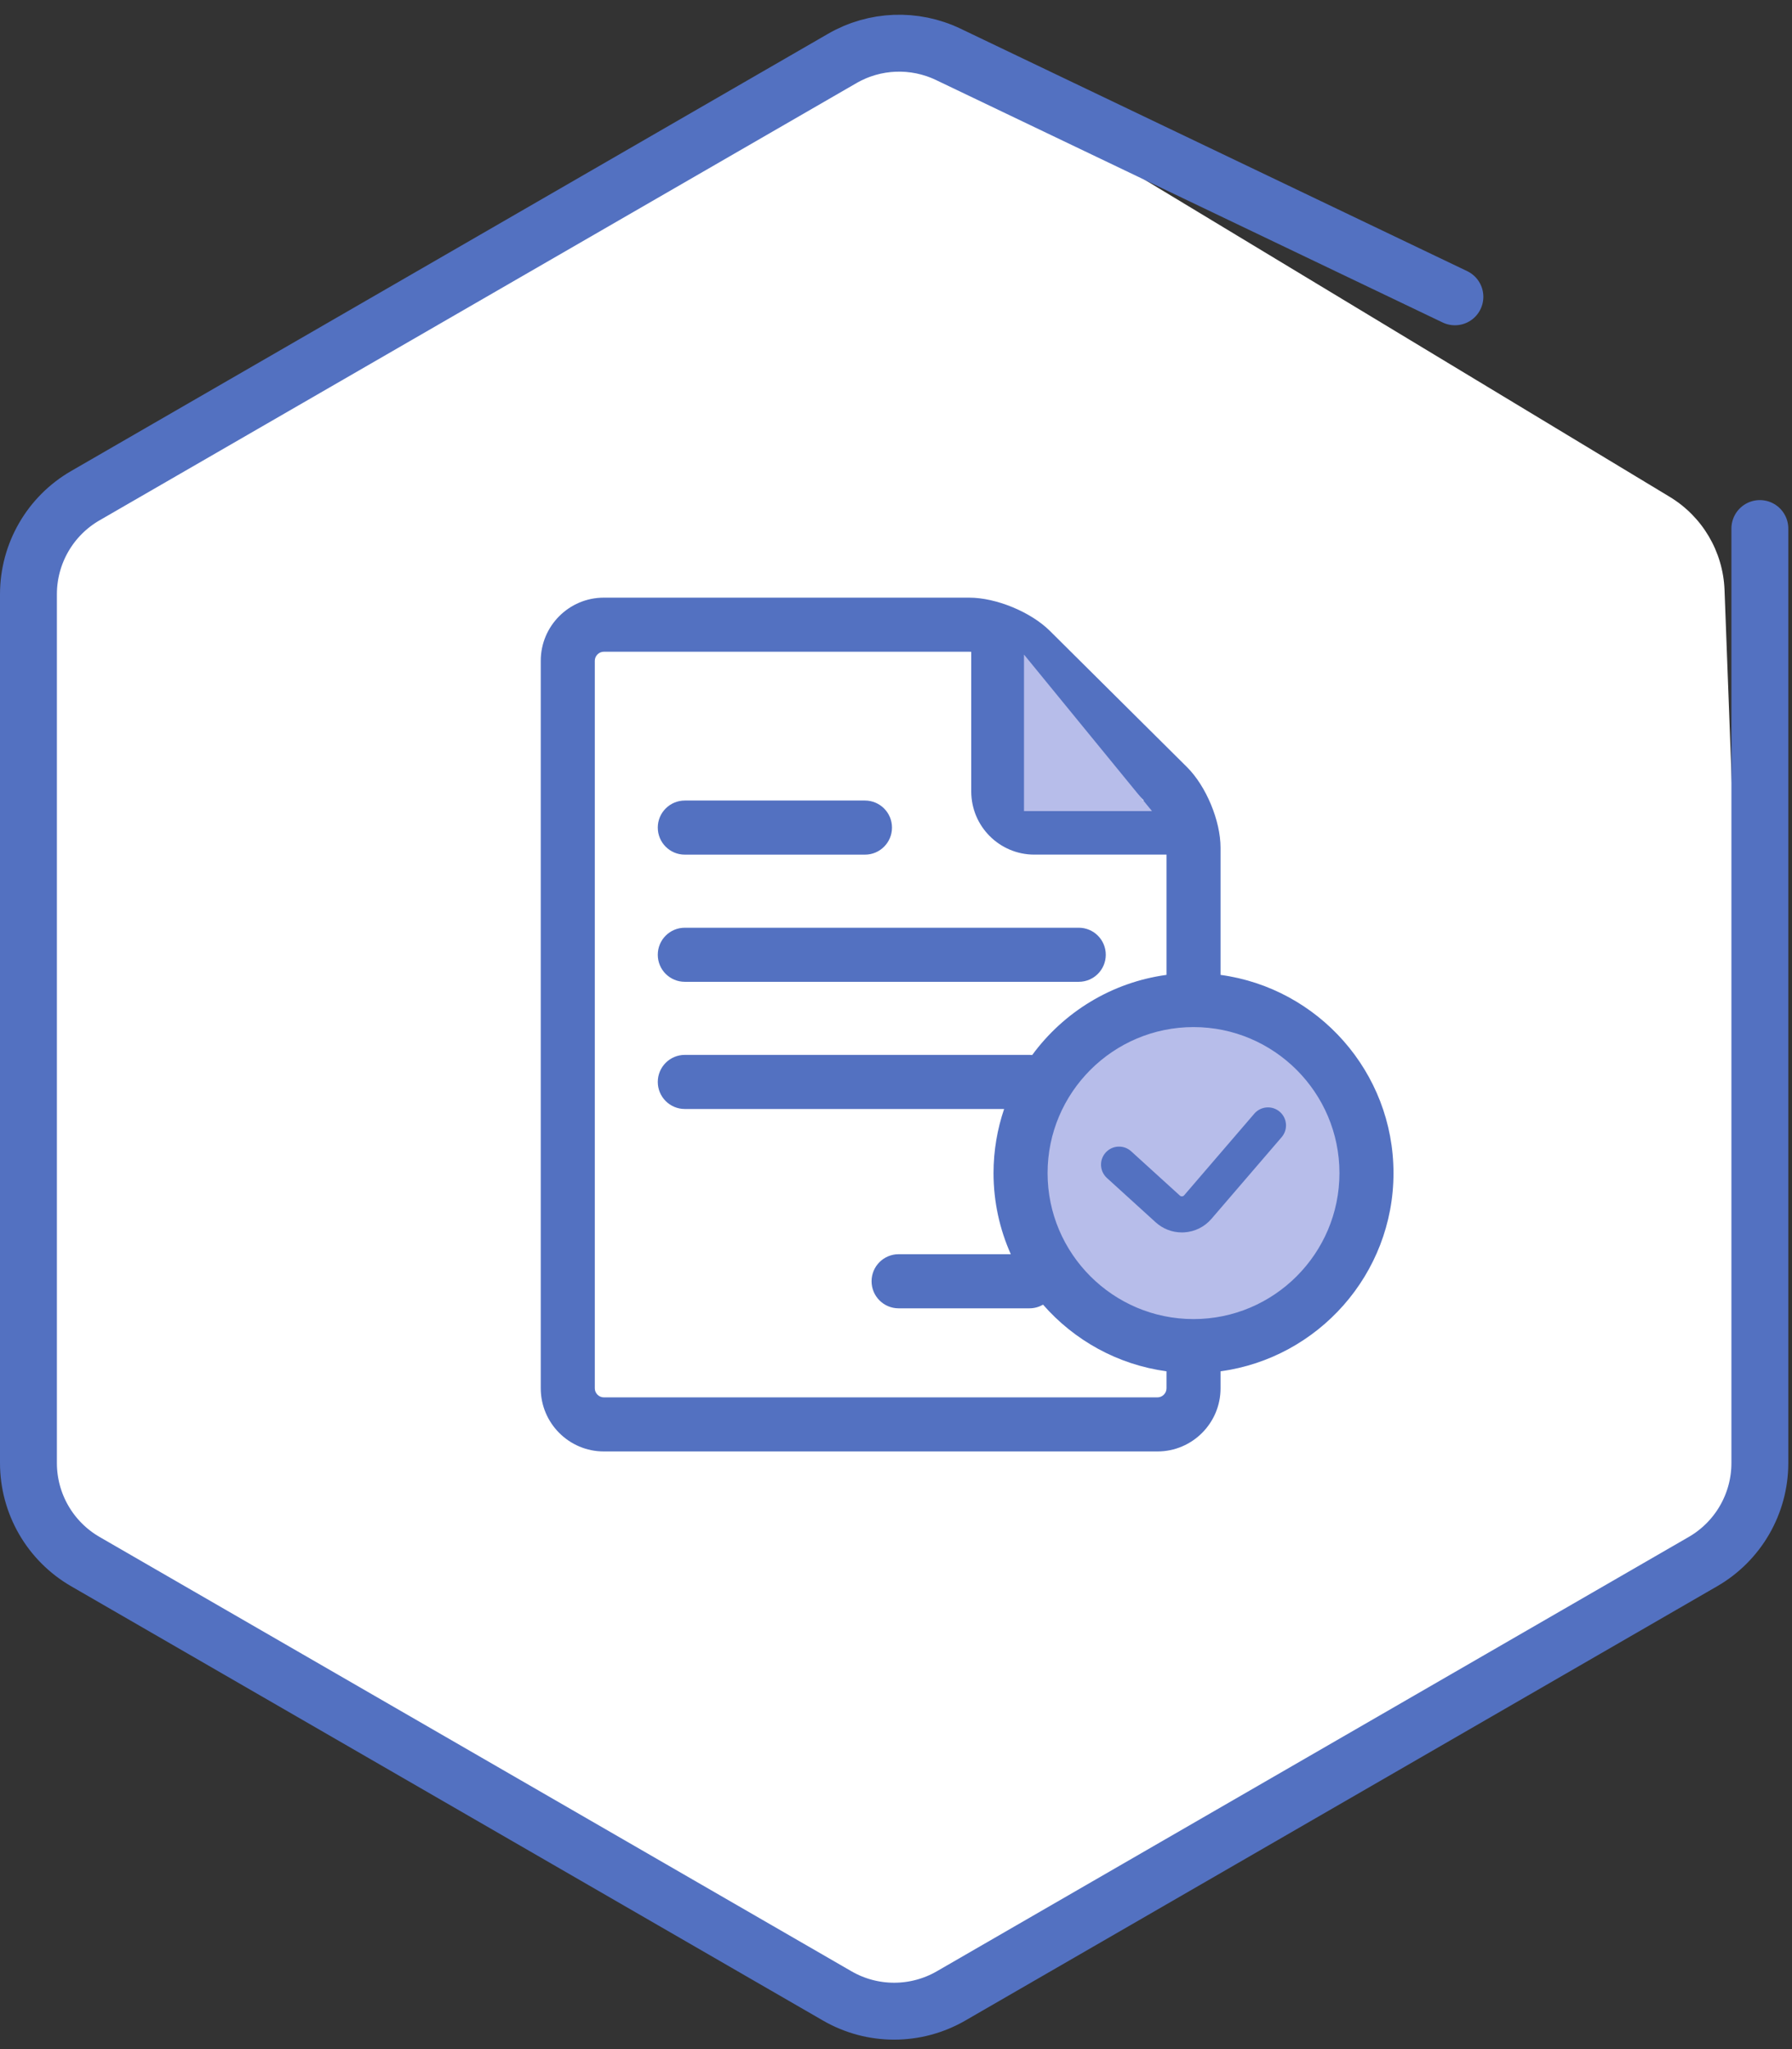
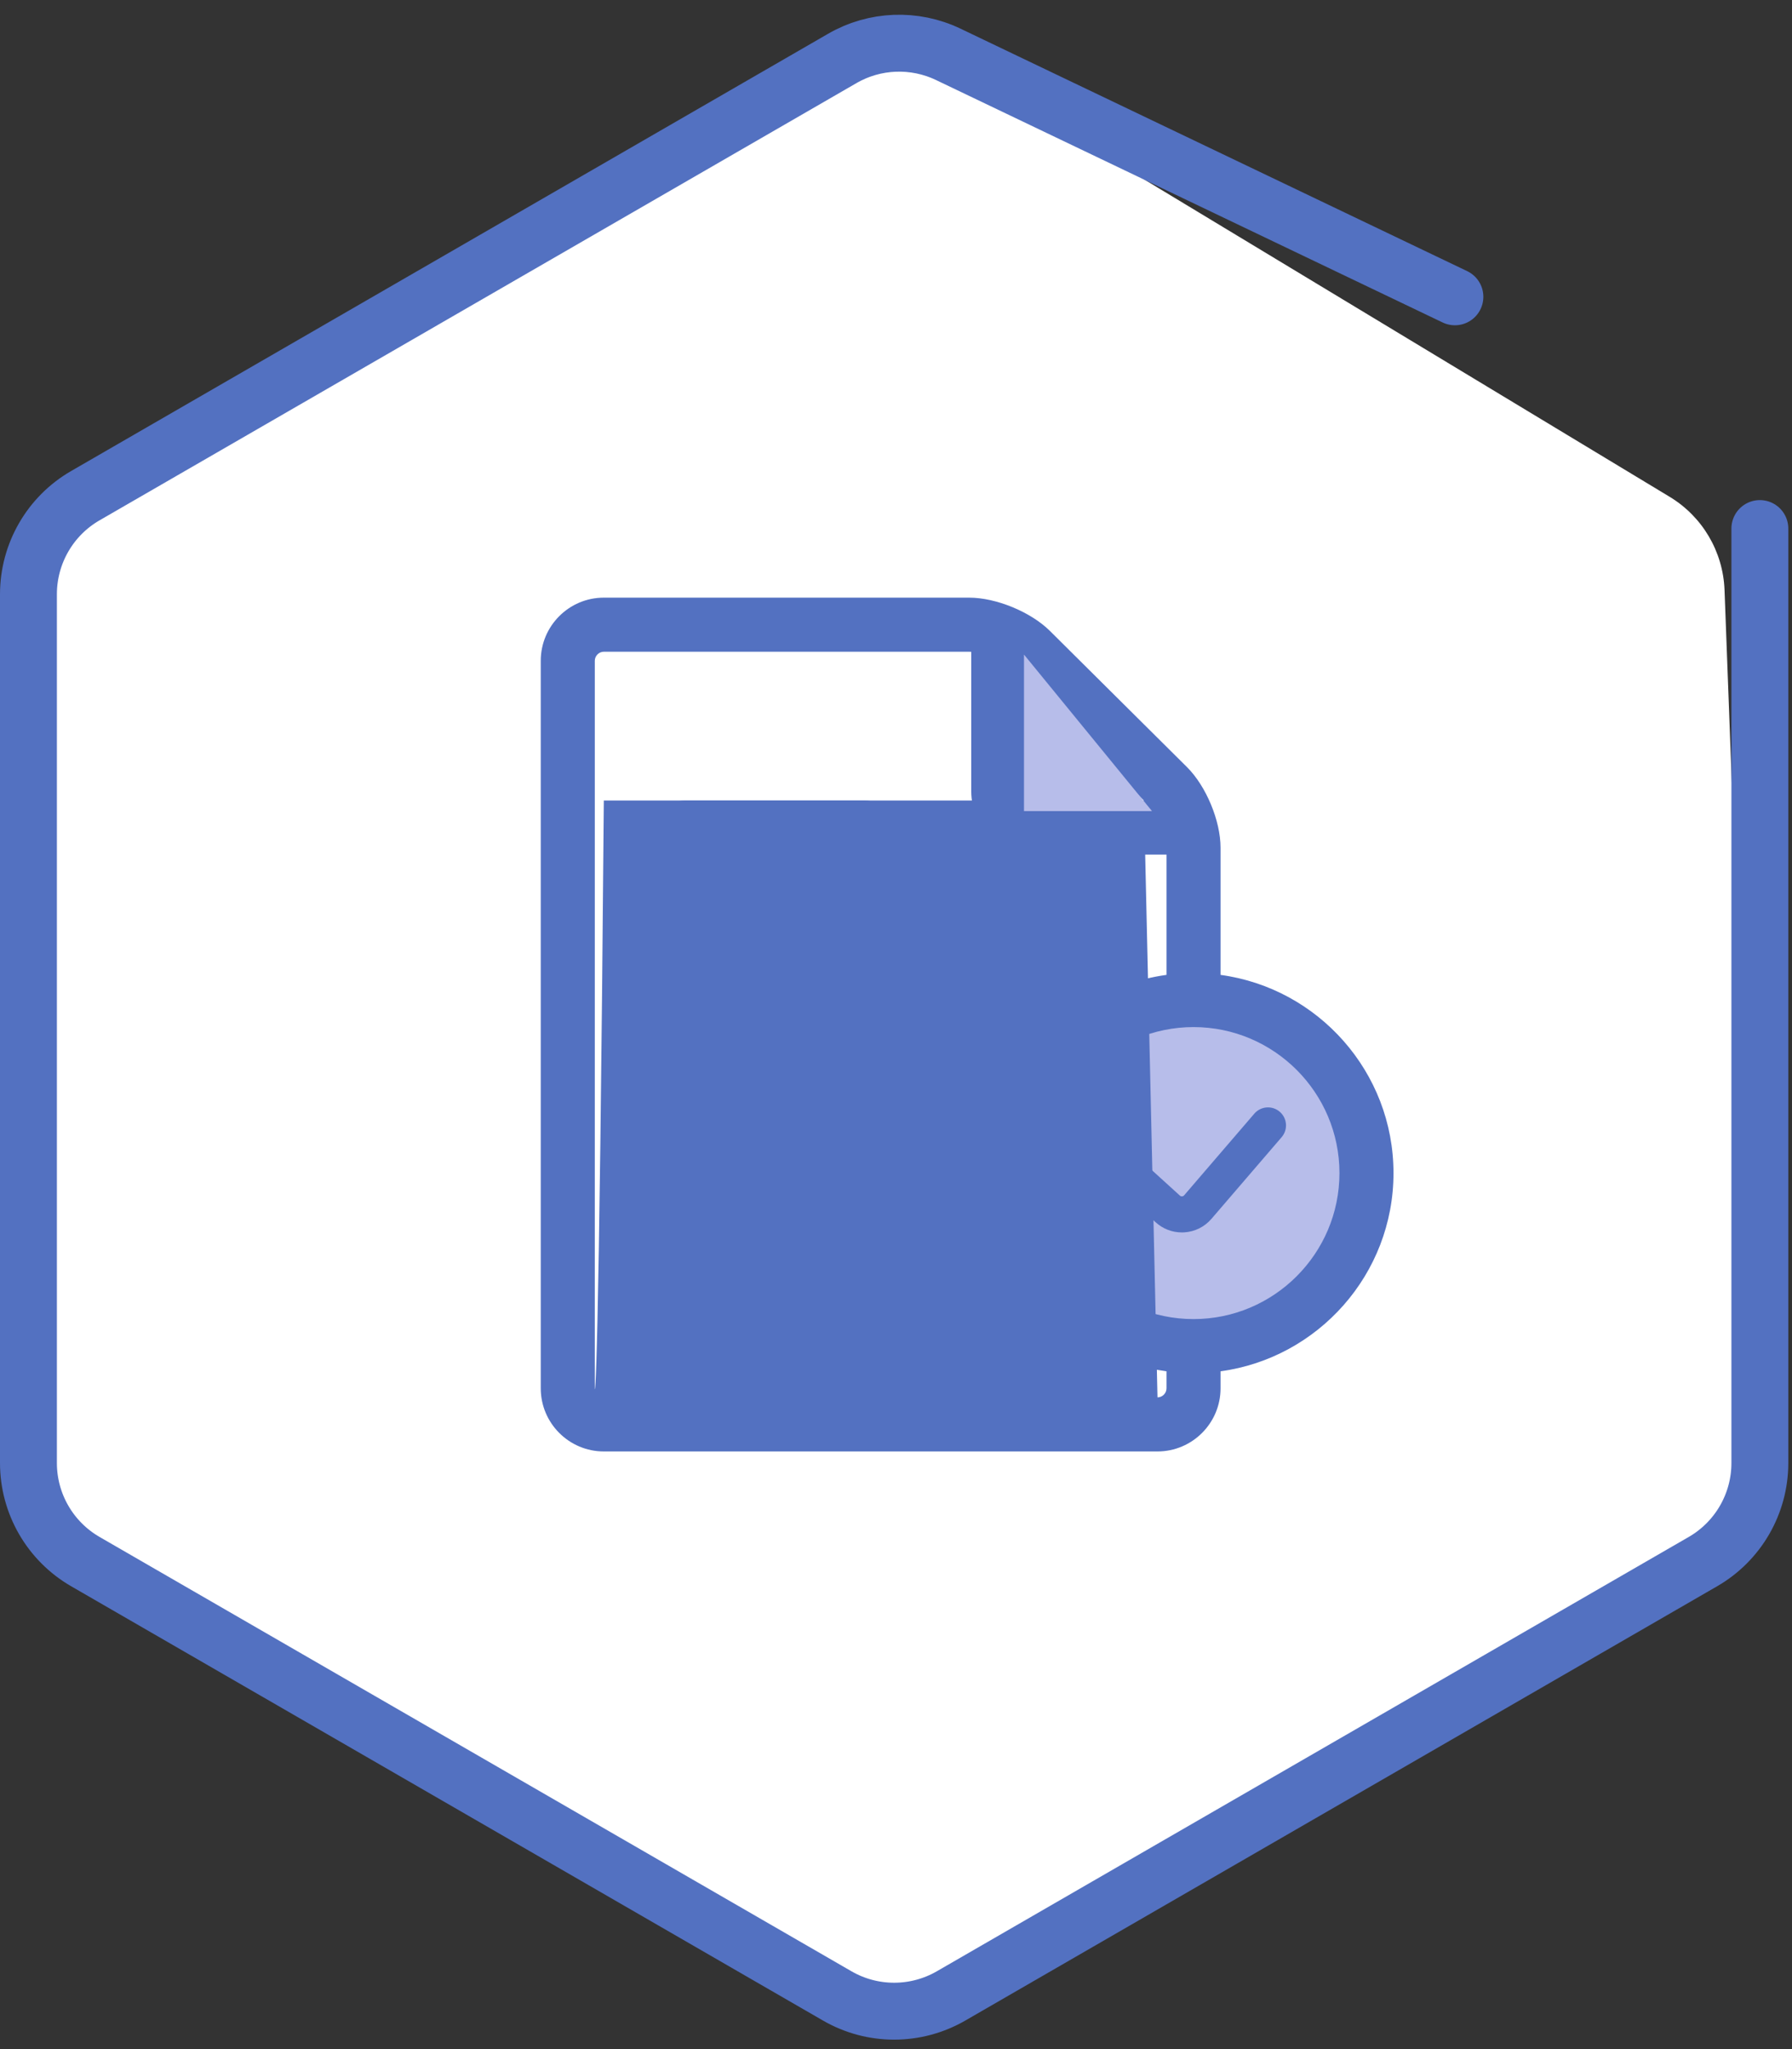
<svg xmlns="http://www.w3.org/2000/svg" width="63" height="72" viewBox="0 0 63 72" fill="none">
  <rect x="0" y="0" width="63" height="72" fill="#333333" stroke="none" />
  <path d="M33.435 70.132L59.782 54.92C61.066 54.179 61.835 52.788 61.779 51.306L60.628 20.73C60.577 19.383 59.852 18.152 58.698 17.456L33.457 2.22C32.209 1.468 30.651 1.452 29.39 2.181L3 17.417C1.762 18.131 1 19.452 1 20.881V51.406C1 52.835 1.762 54.155 3 54.87L29.435 70.132C30.673 70.847 32.197 70.847 33.435 70.132Z" fill="white" />
  <path d="M61.87 18.572V51.406C61.87 52.835 61.108 54.155 59.87 54.87L33.435 70.132C32.197 70.846 30.673 70.847 29.435 70.132L3 54.87C1.762 54.155 1 52.835 1 51.406V20.881C1 19.452 1.762 18.131 3 17.417L29.61 2.054C30.752 1.394 32.146 1.34 33.336 1.909L51.149 10.429" stroke="#5371C1" stroke-width="2" stroke-linecap="round" />
  <g clip-path="url(#clip0_1427_752)">
    <circle cx="42" cy="41" r="6" fill="#B7BDEA" />
    <path d="M24.075 30.03H30.409C30.934 30.03 31.359 29.604 31.359 29.079C31.359 28.555 30.934 28.129 30.409 28.129H24.075C23.55 28.129 23.125 28.555 23.125 29.079C23.125 29.604 23.55 30.03 24.075 30.03Z" fill="#5371C1" />
-     <path d="M24.075 34.498H37.925C38.45 34.498 38.875 34.073 38.875 33.548C38.875 33.023 38.45 32.598 37.925 32.598H24.075C23.55 32.598 23.125 33.023 23.125 33.548C23.125 34.073 23.55 34.498 24.075 34.498Z" fill="#5371C1" />
    <path d="M44.097 39.131L41.63 42C41.605 42.029 41.576 42.036 41.556 42.037C41.537 42.038 41.507 42.035 41.479 42.009L39.767 40.453C39.508 40.218 39.108 40.237 38.873 40.496C38.637 40.755 38.657 41.156 38.915 41.391L40.626 42.946C40.882 43.179 41.207 43.304 41.548 43.304C41.577 43.304 41.605 43.303 41.634 43.302C42.007 43.279 42.346 43.11 42.591 42.826L45.058 39.957C45.286 39.692 45.256 39.292 44.991 39.064C44.725 38.836 44.325 38.866 44.097 39.131Z" fill="#5371C1" />
-     <path d="M48.99 41.219C48.99 37.665 46.338 34.72 42.91 34.255V29.788C42.91 28.84 42.403 27.622 41.73 26.954L36.91 22.168C36.239 21.502 35.02 21 34.075 21H21.228C20.005 21 19.011 21.995 19.011 23.217V48.783C19.011 50.005 20.005 51 21.228 51H40.693C41.915 51 42.91 50.005 42.91 48.783V48.184C46.338 47.718 48.99 44.773 48.99 41.219ZM40.217 28.129H36.363C36.191 28.129 36.046 27.984 36.046 27.813V23.988L40.217 28.129ZM40.693 49.1H21.228C21.056 49.1 20.911 48.955 20.911 48.783V23.217C20.911 23.045 21.056 22.9 21.228 22.9H34.075C34.097 22.9 34.121 22.901 34.146 22.903V27.813C34.146 29.035 35.14 30.029 36.363 30.029H41.01V34.255C39.077 34.517 37.391 35.567 36.288 37.071C36.257 37.068 36.226 37.066 36.194 37.066H24.075C23.551 37.066 23.125 37.492 23.125 38.017C23.125 38.541 23.551 38.967 24.075 38.967H35.301C35.061 39.674 34.929 40.431 34.929 41.219C34.929 42.234 35.147 43.198 35.536 44.07H31.591C31.067 44.07 30.641 44.496 30.641 45.02C30.641 45.545 31.067 45.971 31.591 45.971H36.194C36.367 45.971 36.529 45.923 36.67 45.842C37.762 47.091 39.287 47.95 41.01 48.184V48.783C41.01 48.955 40.864 49.1 40.693 49.1ZM41.96 46.349C39.131 46.349 36.829 44.048 36.829 41.219C36.829 38.39 39.131 36.089 41.96 36.089C44.788 36.089 47.09 38.39 47.09 41.219C47.09 44.048 44.788 46.349 41.96 46.349Z" fill="#5371C1" />
+     <path d="M48.99 41.219C48.99 37.665 46.338 34.72 42.91 34.255V29.788C42.91 28.84 42.403 27.622 41.73 26.954L36.91 22.168C36.239 21.502 35.02 21 34.075 21H21.228C20.005 21 19.011 21.995 19.011 23.217V48.783C19.011 50.005 20.005 51 21.228 51H40.693C41.915 51 42.91 50.005 42.91 48.783V48.184C46.338 47.718 48.99 44.773 48.99 41.219ZM40.217 28.129H36.363C36.191 28.129 36.046 27.984 36.046 27.813V23.988L40.217 28.129ZH21.228C21.056 49.1 20.911 48.955 20.911 48.783V23.217C20.911 23.045 21.056 22.9 21.228 22.9H34.075C34.097 22.9 34.121 22.901 34.146 22.903V27.813C34.146 29.035 35.14 30.029 36.363 30.029H41.01V34.255C39.077 34.517 37.391 35.567 36.288 37.071C36.257 37.068 36.226 37.066 36.194 37.066H24.075C23.551 37.066 23.125 37.492 23.125 38.017C23.125 38.541 23.551 38.967 24.075 38.967H35.301C35.061 39.674 34.929 40.431 34.929 41.219C34.929 42.234 35.147 43.198 35.536 44.07H31.591C31.067 44.07 30.641 44.496 30.641 45.02C30.641 45.545 31.067 45.971 31.591 45.971H36.194C36.367 45.971 36.529 45.923 36.67 45.842C37.762 47.091 39.287 47.95 41.01 48.184V48.783C41.01 48.955 40.864 49.1 40.693 49.1ZM41.96 46.349C39.131 46.349 36.829 44.048 36.829 41.219C36.829 38.39 39.131 36.089 41.96 36.089C44.788 36.089 47.09 38.39 47.09 41.219C47.09 44.048 44.788 46.349 41.96 46.349Z" fill="#5371C1" />
  </g>
  <path d="M36 28.5V23L40.5 28.5H36Z" fill="#B7BDEA" />
  <defs>
    <clipPath id="clip0_1427_752">
      <rect width="30" height="30" fill="white" transform="translate(19 21)" />
    </clipPath>
  </defs>
</svg>